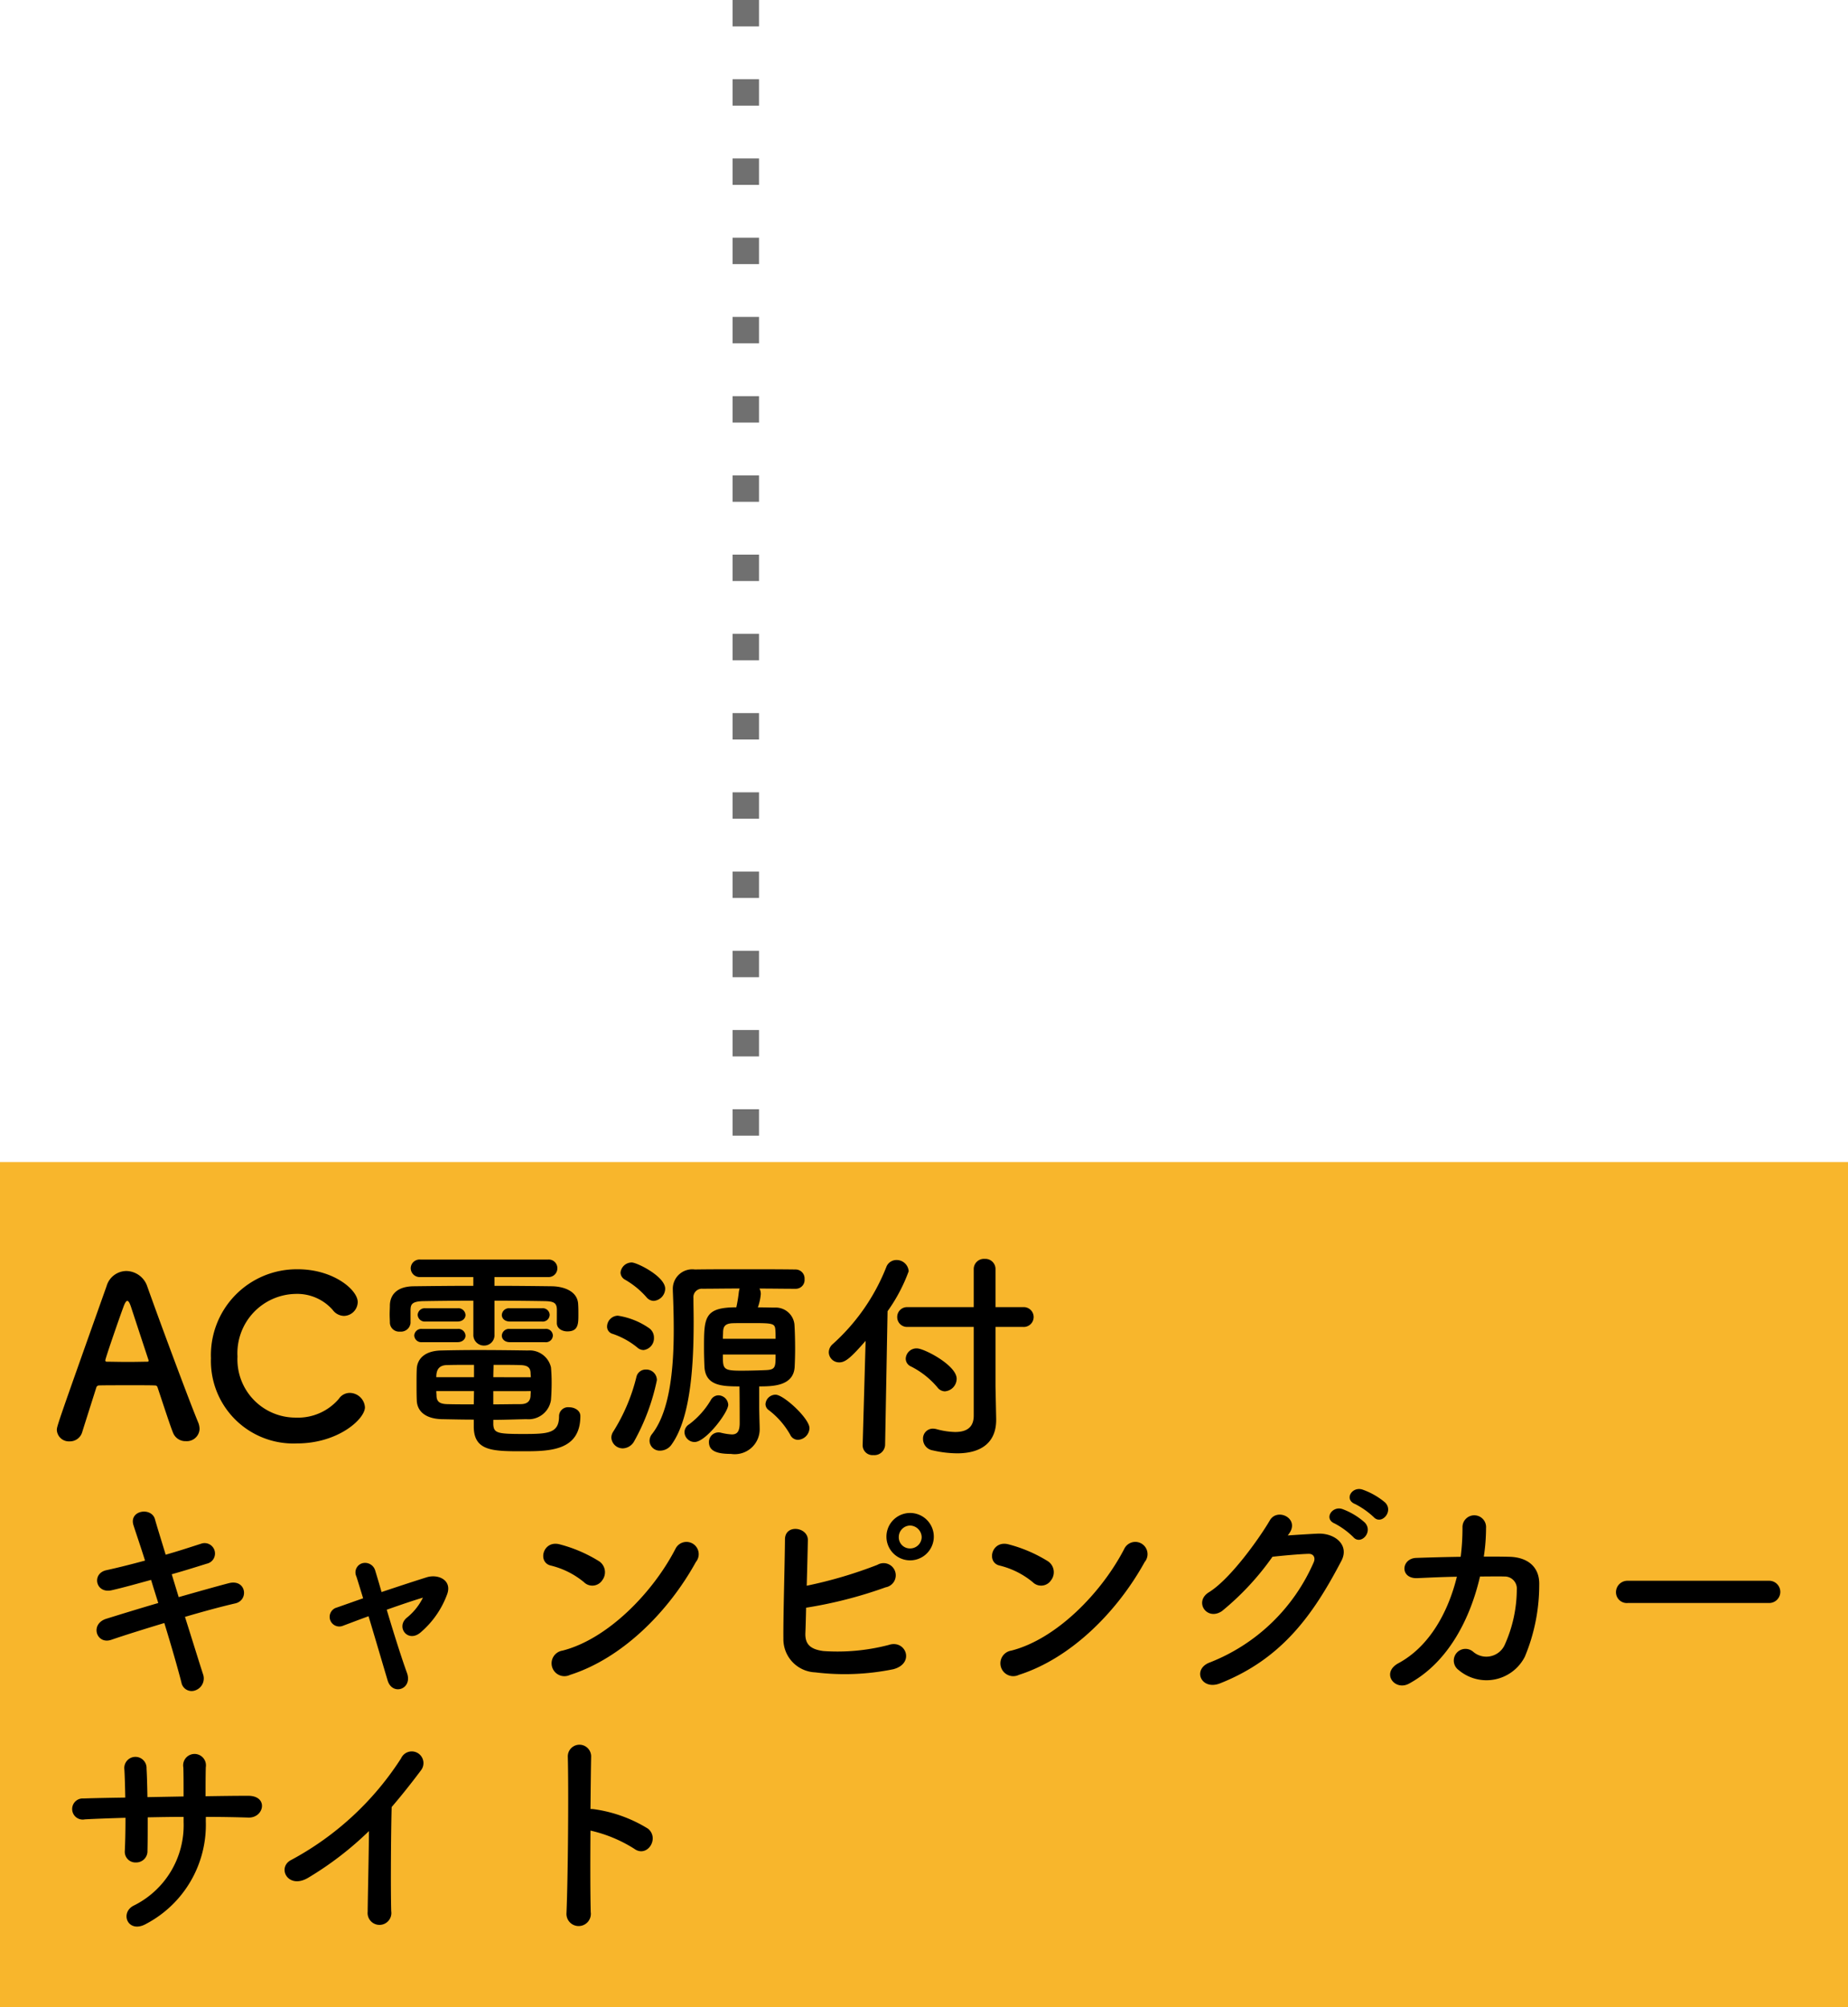
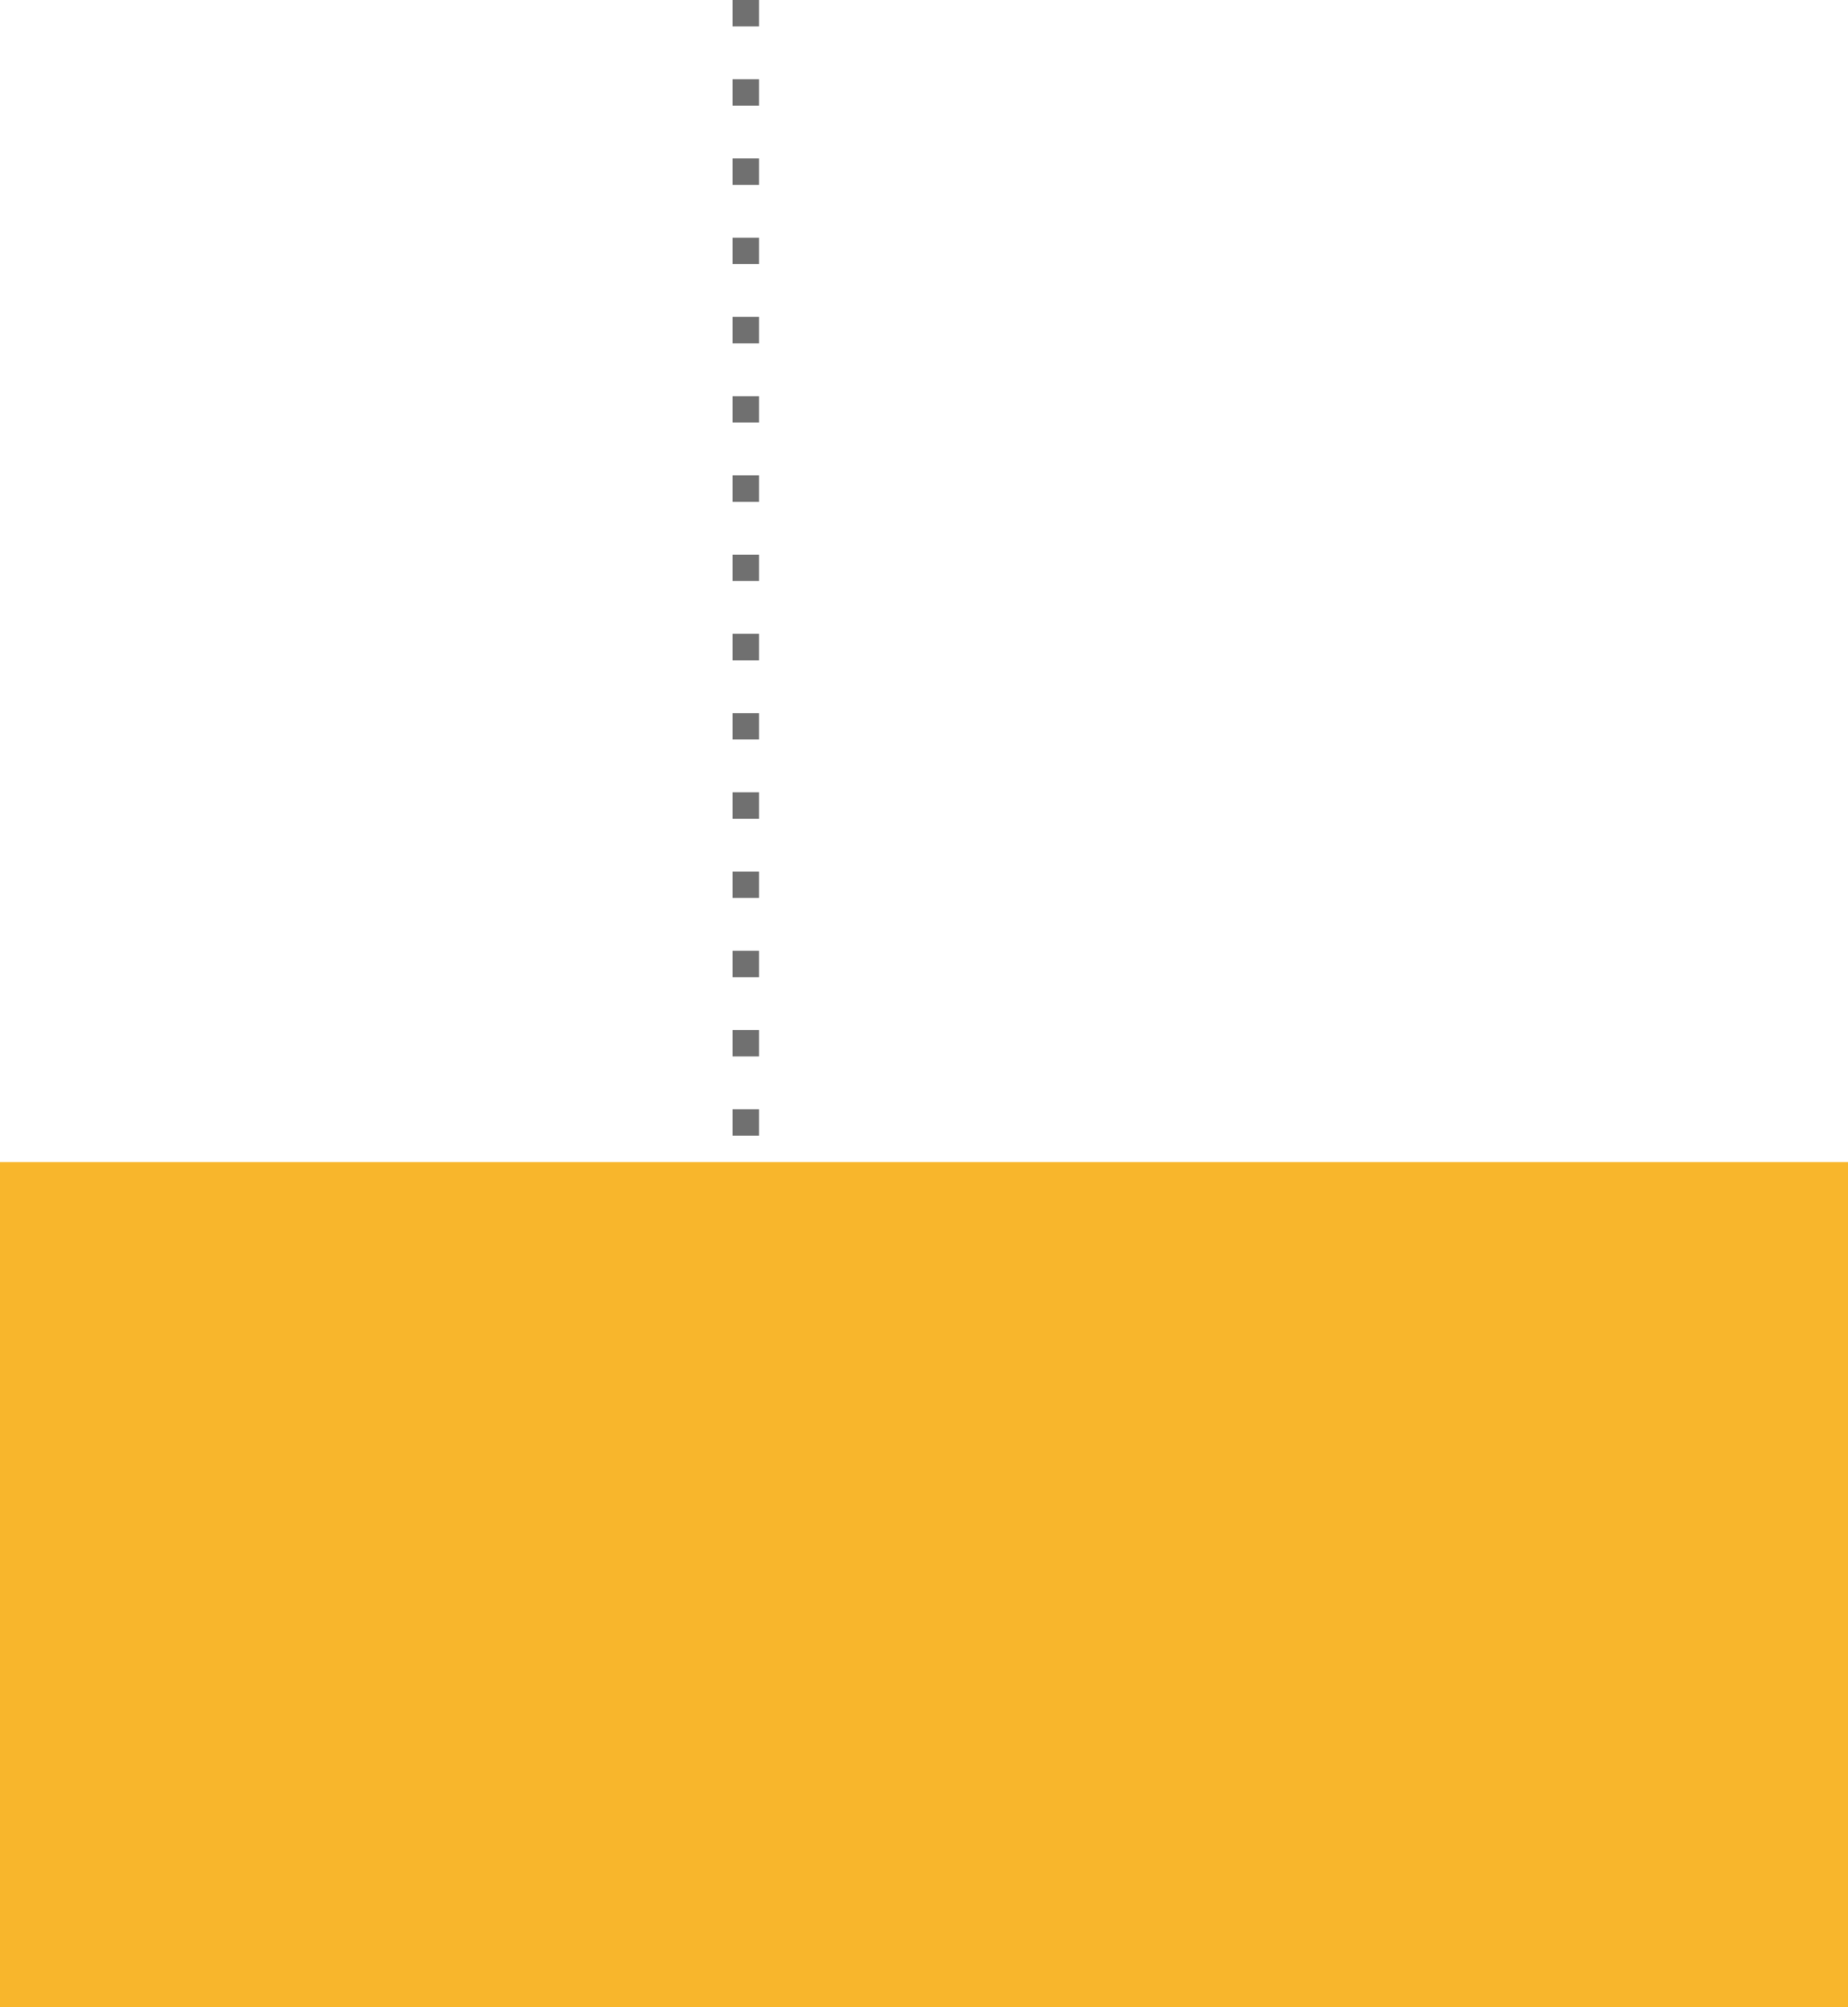
<svg xmlns="http://www.w3.org/2000/svg" width="140" height="152" viewBox="0 0 140 152">
  <g id="グループ_508" data-name="グループ 508" transform="translate(-1021 -628)">
    <path id="パス_849" data-name="パス 849" d="M0,0V88" transform="translate(1077.5 628)" fill="none" stroke="#707070" stroke-width="2" stroke-dasharray="2 4" />
    <path id="パス_855" data-name="パス 855" d="M0,0H140V64H0Z" transform="translate(1021 716)" fill="#f8b62c" />
-     <path id="パス_856" data-name="パス 856" d="M11.118-.782a1.347,1.347,0,0,0-.1-.493c-.561-1.326-2.771-7.242-3.859-10.3A1.7,1.7,0,0,0,5.576-12.75a1.571,1.571,0,0,0-1.5,1.139C.357-1.139.306-1,.306-.7a.913.913,0,0,0,.969.85.967.967,0,0,0,.952-.7c.255-.816.646-2.04,1.071-3.383a.214.214,0,0,1,.2-.153C3.859-4.1,5-4.1,6.018-4.1c.765,0,1.462,0,1.734.017.1,0,.153.051.187.153.527,1.581.969,2.941,1.173,3.434a1,1,0,0,0,.969.629A.964.964,0,0,0,11.118-.782ZM7.259-5.95c0,.051-.034.068-.136.068-.238,0-.833.017-1.445.017-.6,0-1.224-.017-1.564-.017-.1,0-.136-.034-.136-.1,0-.153,1.105-3.332,1.36-4.012.119-.34.221-.493.306-.493.1,0,.187.17.289.476.272.833.782,2.38,1.309,3.978A.185.185,0,0,1,7.259-5.95ZM23.647-2.431a1.165,1.165,0,0,0-1.139-1.088.99.99,0,0,0-.833.442,4.064,4.064,0,0,1-3.264,1.428,4.405,4.405,0,0,1-4.42-4.624,4.492,4.492,0,0,1,4.4-4.743A3.583,3.583,0,0,1,21.2-9.809a1.089,1.089,0,0,0,.867.459A1.067,1.067,0,0,0,23.1-10.4c0-.918-1.836-2.482-4.539-2.482a6.5,6.5,0,0,0-6.579,6.732A6.246,6.246,0,0,0,18.5.306C21.624.306,23.647-1.547,23.647-2.431Zm13.4-6.494a.526.526,0,0,0,.595-.51.524.524,0,0,0-.595-.493H34.629a.542.542,0,0,0-.612.51c0,.238.2.493.612.493Zm.238,1.564a.526.526,0,0,0,.6-.51.524.524,0,0,0-.6-.493H34.629a.542.542,0,0,0-.612.51c0,.238.2.493.612.493Zm.9-1.479v.034c0,.408.391.629.8.629.816,0,.833-.561.833-1.241,0-.272,0-.578-.017-.8-.034-1-1.071-1.36-1.989-1.377-1.326-.017-2.822-.034-4.352-.034v-.663h4.063a.661.661,0,0,0,.7-.663.652.652,0,0,0-.7-.663H27.846a.672.672,0,0,0-.731.663.681.681,0,0,0,.731.663h4.012v.663c-1.6,0-3.162.017-4.522.034-1.292.017-1.768.663-1.8,1.411,0,.255-.017.493-.017.714s.017.442.017.646a.7.7,0,0,0,.765.663.73.73,0,0,0,.8-.646v-1c.017-.391.068-.646.986-.663.986-.017,2.346-.034,3.774-.034v2.567a.8.8,0,0,0,.8.833.785.785,0,0,0,.8-.833v-2.567c1.411,0,2.788.017,3.808.034.663.017.9.119.918.612Zm-7.531-.085c.408,0,.612-.255.612-.493a.542.542,0,0,0-.612-.51H28.237a.534.534,0,0,0-.595.493.536.536,0,0,0,.595.51Zm0,1.564c.408,0,.612-.255.612-.493a.542.542,0,0,0-.612-.51H27.982a.534.534,0,0,0-.6.493.536.536,0,0,0,.6.51Zm2.72,5.882c.8,0,1.6-.034,2.516-.051A1.716,1.716,0,0,0,37.74-2.975c.034-.425.051-.884.051-1.326,0-.391-.017-.782-.051-1.156a1.657,1.657,0,0,0-1.751-1.275c-1.088-.017-2.482-.034-3.791-.034-1.071,0-2.074.017-2.788.034-1.326.034-1.8.714-1.836,1.377-.017.374-.017.765-.017,1.173,0,.391,0,.816.017,1.241.034.816.663,1.377,1.887,1.411.884.017,1.666.034,2.431.034v.527C31.892.9,33.354.9,35.615.9c2.006,0,4.352-.017,4.352-2.669,0-.425-.442-.663-.85-.663a.683.683,0,0,0-.765.68c0,1.309-.85,1.343-2.737,1.343-1.938,0-2.21-.068-2.244-.731Zm0-3.23c0-.374.017-.7.017-.935.765,0,1.5,0,2.023.017.578.017.765.2.782.6,0,.1.017.221.017.323ZM36.21-3.655c0,.119-.017.255-.017.374-.034.442-.306.612-.765.612-.646,0-1.343.017-2.057.017v-1Zm-4.3-1.054H29.053c0-.408.085-.9.8-.918.561-.017,1.292-.017,2.057-.017Zm-.017,2.057c-.731,0-1.411,0-2.023-.017-.51-.017-.782-.153-.8-.612,0-.119-.017-.255-.017-.374h2.856ZM56.457.034a.922.922,0,0,0,.867-.884c0-.731-1.955-2.533-2.567-2.533a.764.764,0,0,0-.765.714.562.562,0,0,0,.255.459A6.117,6.117,0,0,1,55.862-.357.652.652,0,0,0,56.457.034ZM52.02-4.012c.017.986.017,2.72.017,2.72v.051c0,.68-.221.867-.595.867a4.577,4.577,0,0,1-.85-.136A.725.725,0,0,0,49.708.2c0,.629.493.9,1.666.9A1.89,1.89,0,0,0,53.55-.867V-.952c-.017-.578-.034-1.224-.034-1.5V-4.012c1.054,0,2.6-.034,2.686-1.479.017-.374.034-.85.034-1.343,0-.663-.017-1.36-.051-1.87a1.425,1.425,0,0,0-1.513-1.275c-.2,0-.7-.017-1.258-.017a3.946,3.946,0,0,0,.221-1,.828.828,0,0,0-.1-.425c.918,0,1.853.017,2.754.017a.669.669,0,0,0,.663-.731.682.682,0,0,0-.68-.731c-1.241-.017-2.6-.017-3.927-.017s-2.618,0-3.706.017a1.473,1.473,0,0,0-1.666,1.547v.085c.034.8.068,1.819.068,2.924,0,2.788-.255,6.12-1.632,7.888a.839.839,0,0,0-.2.544.768.768,0,0,0,.816.731A1.069,1.069,0,0,0,46.9.357c1.479-2.091,1.649-6.273,1.649-9.265,0-.663-.017-1.292-.017-1.8a.639.639,0,0,1,.68-.7c.8,0,1.768-.017,2.822-.017a1.534,1.534,0,0,0-.068.323A10.685,10.685,0,0,1,51.782-10c-2.431,0-2.448.782-2.448,3.06,0,.527.017,1.054.034,1.445C49.453-4.063,50.677-4.012,52.02-4.012Zm-6.494-6.477a.941.941,0,0,0,.867-.918c0-.935-2.142-1.989-2.533-1.989a.853.853,0,0,0-.85.765.629.629,0,0,0,.323.527,6.4,6.4,0,0,1,1.632,1.326A.732.732,0,0,0,45.526-10.489Zm-.765,3.723a.9.9,0,0,0,.782-.935.868.868,0,0,0-.357-.714,5.64,5.64,0,0,0-2.38-.952.838.838,0,0,0-.816.816.565.565,0,0,0,.425.561,5.933,5.933,0,0,1,1.87,1.037A.709.709,0,0,0,44.761-6.766ZM48.62.2c.85,0,2.55-2.244,2.55-2.822a.76.76,0,0,0-.748-.714.662.662,0,0,0-.561.34,6.262,6.262,0,0,1-1.649,1.853.717.717,0,0,0-.357.6A.77.77,0,0,0,48.62.2ZM44.047.136a16.2,16.2,0,0,0,1.717-4.624.8.8,0,0,0-.833-.8.715.715,0,0,0-.714.544A14.027,14.027,0,0,1,42.466-.6a.866.866,0,0,0-.153.459A.865.865,0,0,0,43.2.68,1.022,1.022,0,0,0,44.047.136Zm6.715-7.752c0-.187.017-.374.017-.527.017-.34.1-.595.612-.646.153-.017.765-.017,1.394-.017,1.751,0,1.921,0,1.955.527.017.2.017.425.017.663Zm3.995,1.19c0,.884,0,1.122-.612,1.173-.221.017-1.241.051-2.006.051-1.377,0-1.377-.136-1.377-1.224ZM69.768-1.8c0,.714-.34,1.241-1.411,1.241a5.744,5.744,0,0,1-1.428-.221,1.312,1.312,0,0,0-.255-.034.75.75,0,0,0-.748.782.873.873,0,0,0,.748.867,8.4,8.4,0,0,0,1.836.221c1.887,0,2.958-.867,2.958-2.533v-.085l-.051-2.448V-8.517h2.074a.751.751,0,0,0,.816-.748.751.751,0,0,0-.816-.748H71.417v-2.856a.77.77,0,0,0-.816-.8.775.775,0,0,0-.833.8v2.856H64.753a.741.741,0,0,0-.782.748.741.741,0,0,0,.782.748h5.015ZM67.575-3.638a.965.965,0,0,0,.9-.952c0-1.02-2.465-2.3-3.009-2.3a.817.817,0,0,0-.85.765.647.647,0,0,0,.391.6,6.37,6.37,0,0,1,2.006,1.581A.729.729,0,0,0,67.575-3.638ZM61.353.425V.459a.745.745,0,0,0,.816.731.811.811,0,0,0,.884-.765L63.24-9.707a12.6,12.6,0,0,0,1.6-3.026.916.916,0,0,0-.935-.85.817.817,0,0,0-.765.544,15.449,15.449,0,0,1-4.063,5.831.828.828,0,0,0-.289.612.781.781,0,0,0,.8.765c.476,0,.918-.408,1.989-1.632ZM9.01,10.214c.969-.272,1.887-.561,2.652-.8A.788.788,0,1,0,11.237,7.9c-.8.255-1.717.561-2.686.833-.34-1.122-.646-2.091-.816-2.7-.272-.935-2.006-.663-1.615.493.2.629.527,1.564.867,2.652-1,.272-2.006.527-2.941.731-1.122.255-.8,1.8.425,1.513.884-.2,1.921-.493,2.975-.782.17.561.357,1.156.544,1.751-1.513.442-2.941.884-3.927,1.19-1.275.391-.765,1.972.357,1.6,1.037-.357,2.516-.816,4.029-1.275.544,1.768,1.02,3.434,1.292,4.488A.786.786,0,0,0,10.812,19a.956.956,0,0,0,.561-1.241c-.323-1-.816-2.6-1.36-4.318,1.445-.425,2.839-.8,3.808-1.02,1.054-.238.833-1.87-.493-1.53-1.037.272-2.414.663-3.791,1.054ZM28.033,12a4.471,4.471,0,0,1-1.207,1.5c-.867.714.085,1.955,1.054,1.105a6.935,6.935,0,0,0,2.006-2.907c.357-1.054-.7-1.513-1.547-1.258-1.139.357-2.312.748-3.434,1.122-.187-.663-.357-1.224-.476-1.615a.8.8,0,0,0-.935-.578A.719.719,0,0,0,23,10.384c.136.425.306.986.51,1.649-.731.255-1.394.493-1.989.7A.73.73,0,1,0,22,14.107c.544-.2,1.207-.459,1.921-.714.527,1.751,1.1,3.706,1.445,4.862.357,1.19,1.921.663,1.462-.578-.408-1.122-1.02-3.06-1.53-4.777,1.054-.374,2.057-.714,2.754-.918Zm20.689-2.72a.927.927,0,1,0-1.547-1c-1.717,3.332-5.151,6.851-8.568,7.718a.973.973,0,1,0,.578,1.836C43.1,16.589,46.614,13.1,48.722,9.279Zm-7.089,1.377a1,1,0,0,0-.221-1.411A10.782,10.782,0,0,0,38.42,7.953c-1.292-.357-1.717,1.36-.7,1.6a6.275,6.275,0,0,1,2.516,1.258A.9.9,0,0,0,41.633,10.656ZM66.742,7.409a1.794,1.794,0,1,0-3.587,0,1.794,1.794,0,0,0,3.587,0Zm-9.673,5.338A32.962,32.962,0,0,0,63.1,11.2a.921.921,0,1,0-.629-1.7,33.288,33.288,0,0,1-5.355,1.581c.034-1.258.068-2.533.085-3.451.017-1-1.734-1.241-1.734-.051-.017,2.023-.136,5.814-.119,7.514a2.514,2.514,0,0,0,2.414,2.55,18.4,18.4,0,0,0,5.916-.238c1.666-.442.935-2.278-.357-1.836a15.364,15.364,0,0,1-4.947.459c-1.02-.136-1.394-.544-1.36-1.377C57.035,14.175,57.052,13.495,57.069,12.747Zm8.755-5.338a.871.871,0,0,1-.884.85.842.842,0,0,1-.85-.85.871.871,0,0,1,.85-.884A.9.9,0,0,1,65.824,7.409Zm16.9,1.87a.927.927,0,1,0-1.547-1c-1.717,3.332-5.151,6.851-8.568,7.718a.973.973,0,1,0,.578,1.836C77.1,16.589,80.614,13.1,82.722,9.279Zm-7.089,1.377a1,1,0,0,0-.221-1.411A10.782,10.782,0,0,0,72.42,7.953c-1.292-.357-1.717,1.36-.7,1.6a6.275,6.275,0,0,1,2.516,1.258A.9.9,0,0,0,75.633,10.656Zm24.429-4.777c.578.646,1.547-.425.867-1.1A5.426,5.426,0,0,0,99.212,3.8c-.8-.255-1.411.765-.544,1.1A6.19,6.19,0,0,1,100.062,5.879ZM98.515,7.392c.561.663,1.547-.374.884-1.088a5.259,5.259,0,0,0-1.683-1.02c-.782-.289-1.462.731-.6,1.088A6.011,6.011,0,0,1,98.515,7.392ZM93.67,7.12c.8-1.139-.9-1.955-1.462-1-.782,1.343-2.992,4.454-4.624,5.457-1.156.714-.153,2.193.986,1.428A20.613,20.613,0,0,0,92.4,8.888c.765-.085,2.006-.2,2.72-.221.408-.017.544.306.408.629a14.246,14.246,0,0,1-7.837,7.582c-1.411.493-.714,2.159.731,1.6,4.777-1.887,7.123-5.321,9.2-9.282.629-1.207-.51-2.125-1.819-2.057-.68.034-1.513.085-2.244.136Zm12.7,3.281c-.663,2.7-2.091,5.287-4.42,6.545-1.36.731-.289,2.142.8,1.547,3.026-1.649,4.658-5.015,5.372-8.109.68,0,1.326-.017,1.853,0a.918.918,0,0,1,.935,1,10.311,10.311,0,0,1-.935,4.216,1.529,1.529,0,0,1-2.38.476.885.885,0,1,0-1.088,1.394,3.262,3.262,0,0,0,5.015-1.02A14.126,14.126,0,0,0,112.608,11c.034-1.377-.918-2.074-2.244-2.108-.6-.017-1.258-.017-1.955-.017a14.3,14.3,0,0,0,.17-2.159.894.894,0,1,0-1.785-.068,17.077,17.077,0,0,1-.136,2.244c-1.224.017-2.414.051-3.383.085-1.139.051-1.241,1.6.119,1.53C104.244,10.469,105.3,10.418,106.369,10.4ZM130,12.39a.842.842,0,1,0,0-1.683H119.323a.867.867,0,0,0-.9.867.819.819,0,0,0,.9.816ZM11.594,28.588c1.1,0,2.176.017,3.23.051,1.19.034,1.547-1.666-.051-1.649-1.02,0-2.108.017-3.2.034,0-.765,0-1.513.017-2.193a.864.864,0,1,0-1.7.017c.017.476.017,1.309.017,2.193l-2.737.051c-.017-.833-.034-1.6-.068-2.159A.844.844,0,1,0,5.423,25c.034.578.051,1.326.068,2.125-1.071.017-2.142.034-3.162.068a.8.8,0,1,0,.1,1.581c.952-.051,2.006-.085,3.077-.119,0,.935-.017,1.819-.051,2.516a.807.807,0,0,0,.85.867.852.852,0,0,0,.867-.884c.017-.663.017-1.564.017-2.533.9-.017,1.8-.034,2.72-.034v.391A6.781,6.781,0,0,1,6.1,35.32c-1.054.578-.374,2.142.986,1.36a8.475,8.475,0,0,0,4.505-7.769Zm12.359,1.071c-.017,1.989-.085,4.76-.1,6.12a.9.9,0,1,0,1.785-.051c-.051-1.7-.017-6.154.034-7.888.731-.85,1.462-1.768,2.227-2.788a.886.886,0,1,0-1.513-.9,22.583,22.583,0,0,1-8.3,7.684c-1.156.561-.272,2.3,1.292,1.343A24.853,24.853,0,0,0,23.953,29.659Zm16.779-.034A10.537,10.537,0,0,1,44.047,31c.969.714,1.938-.765,1.054-1.513a10.515,10.515,0,0,0-4.08-1.479,1.748,1.748,0,0,0-.289-.017c.017-1.666.034-3.145.051-3.978A.884.884,0,0,0,39.015,24c.068,2.448.017,9.112-.1,11.866a.924.924,0,1,0,1.836-.068C40.715,34.419,40.715,31.971,40.732,29.625Z" transform="translate(1025 737)" />
  </g>
</svg>